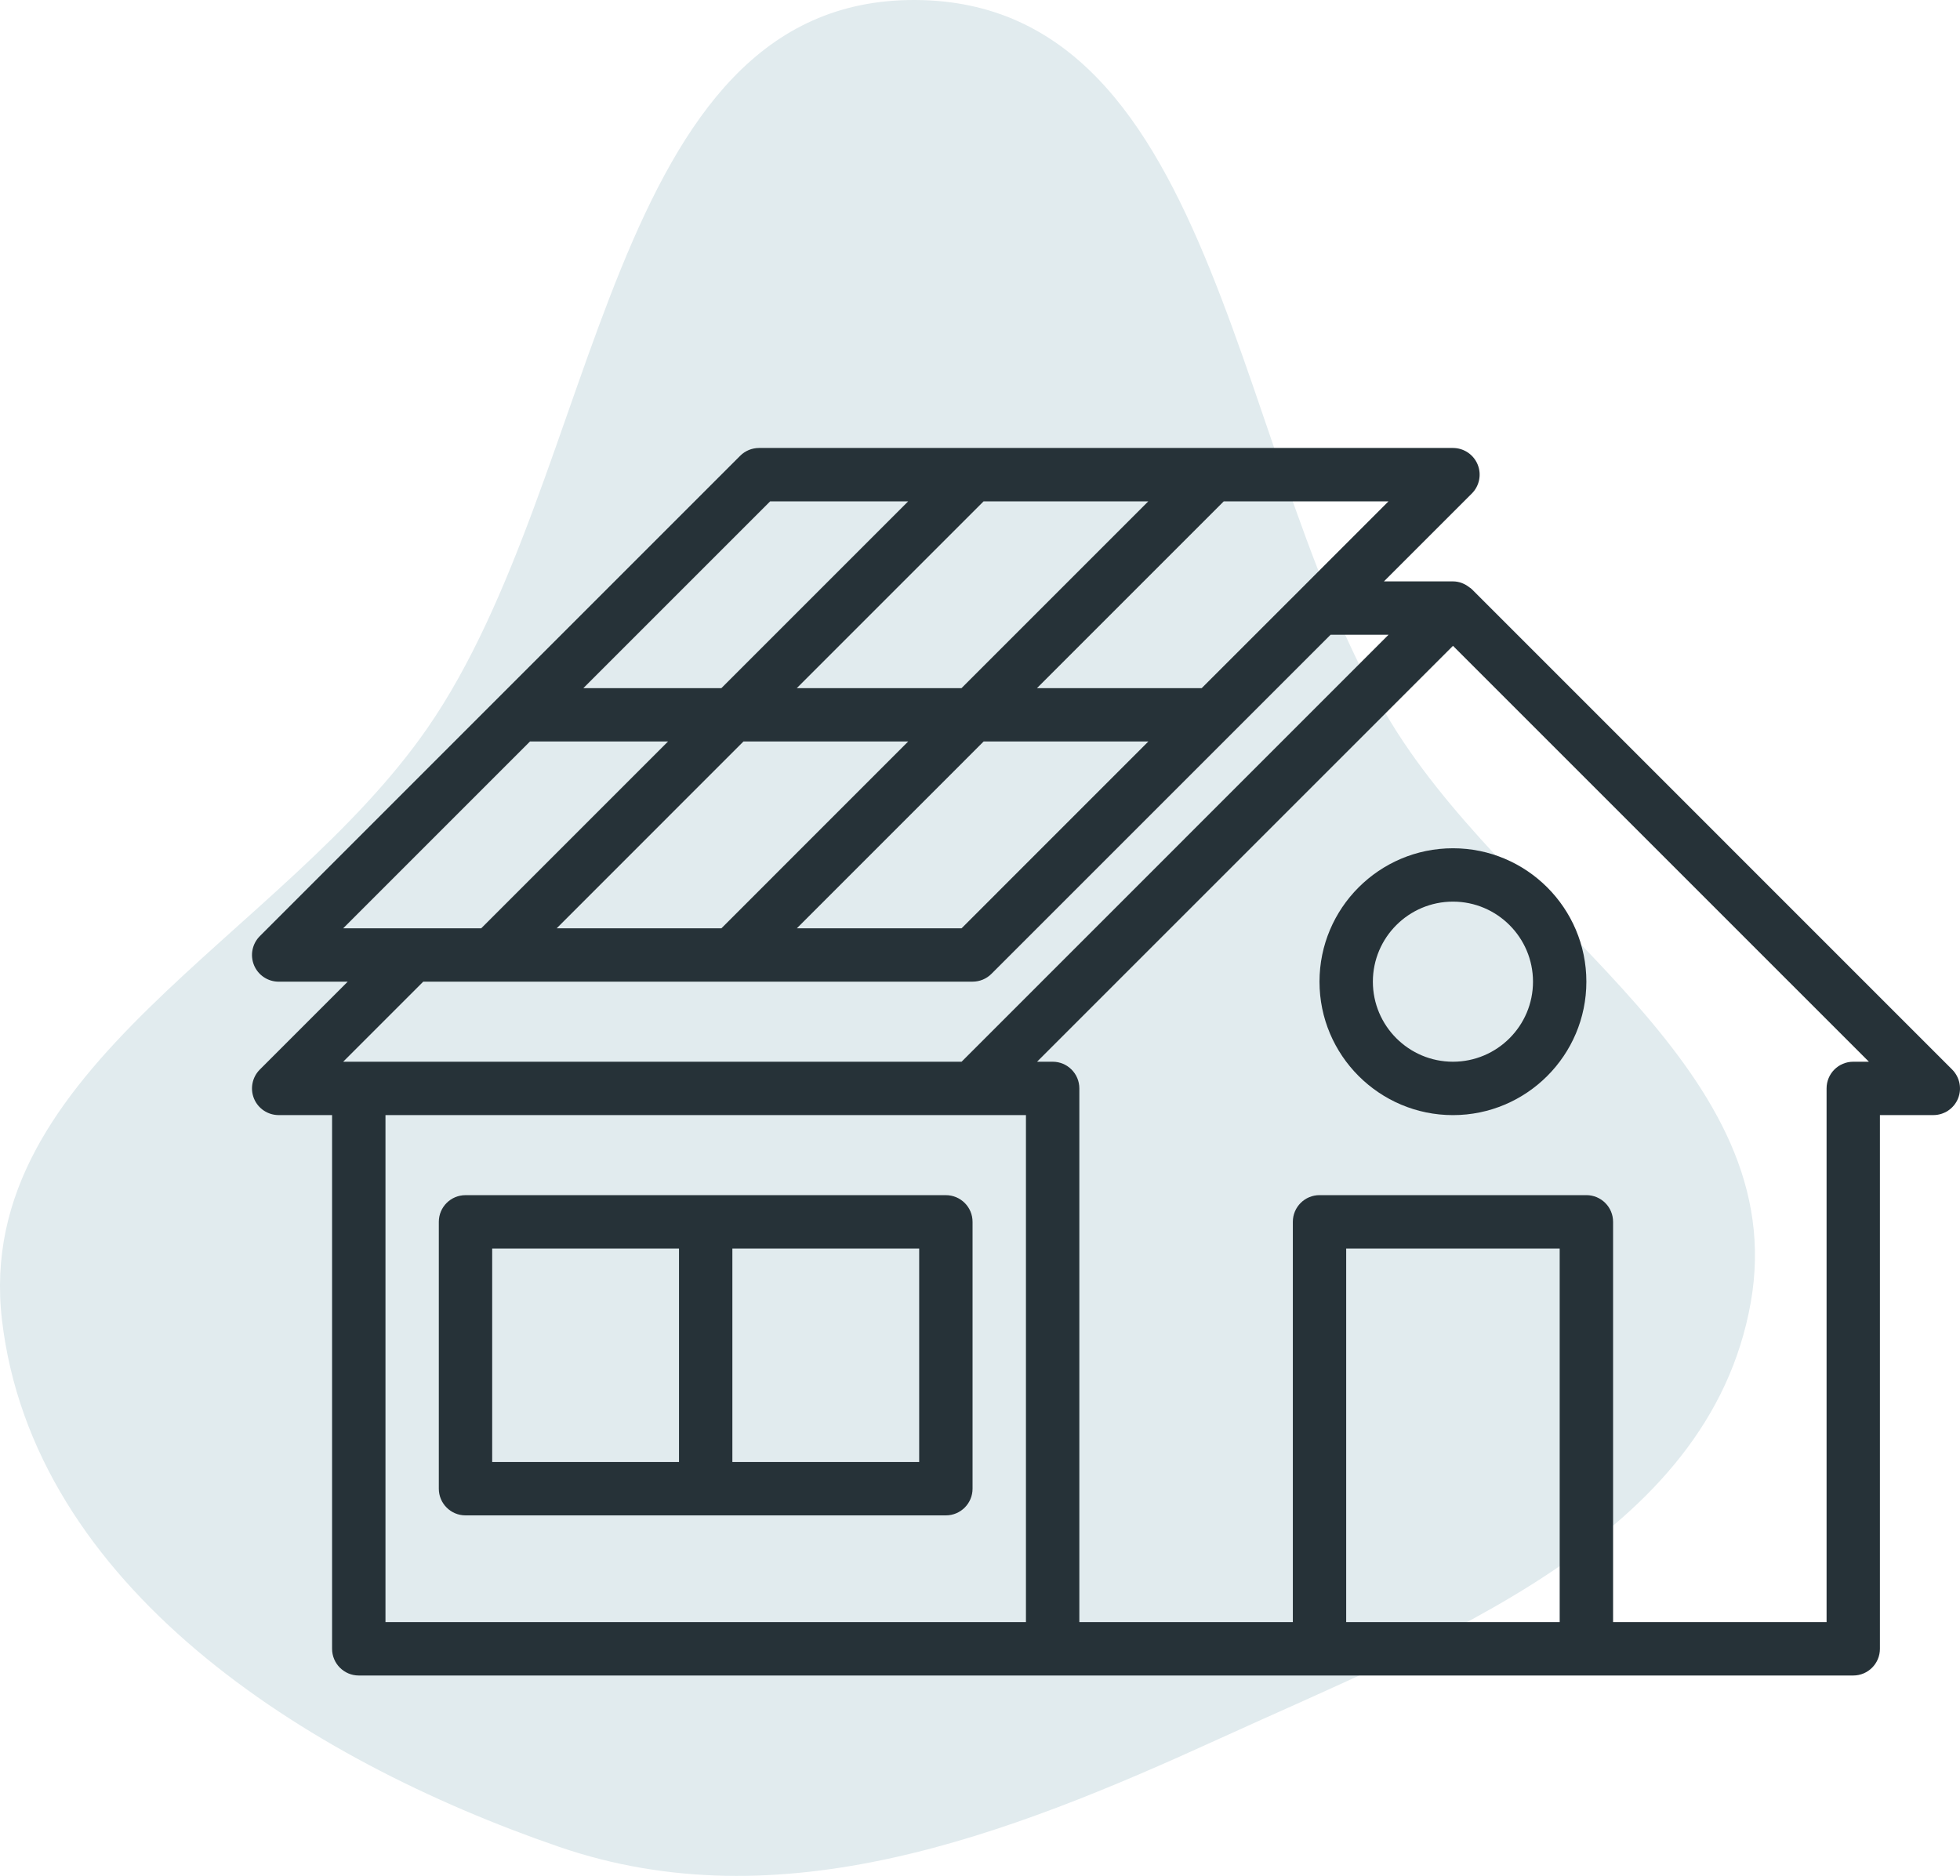
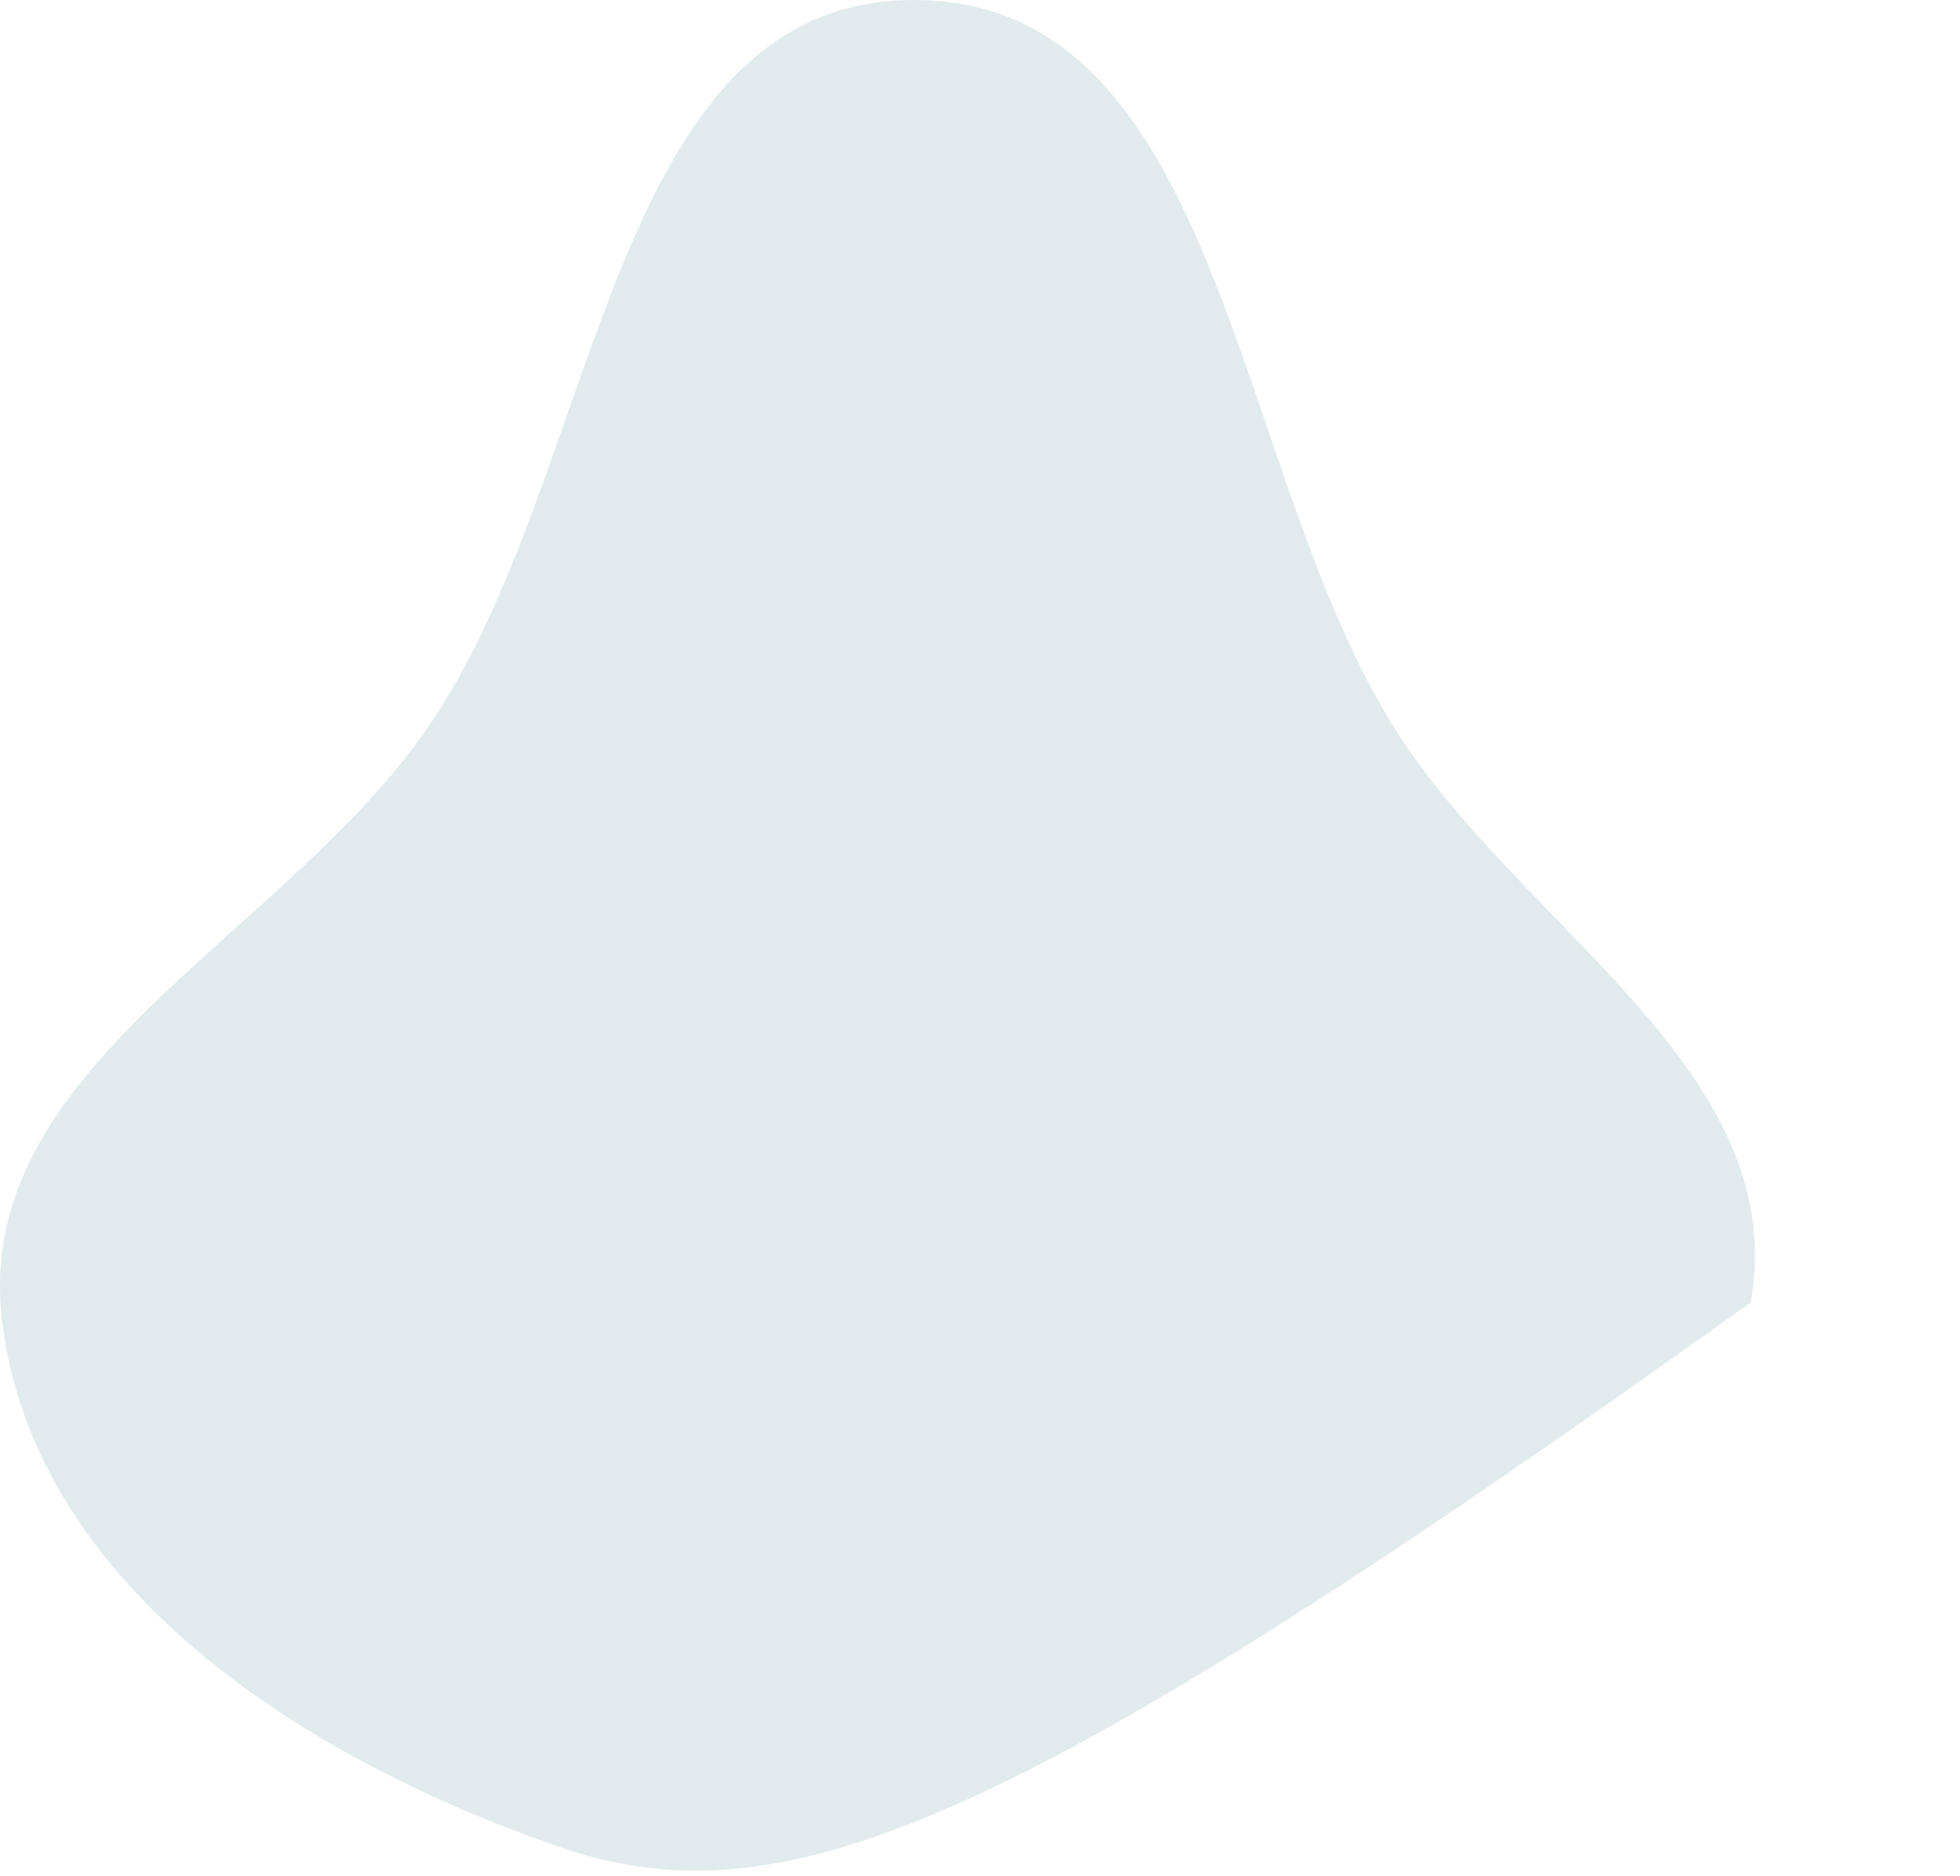
<svg xmlns="http://www.w3.org/2000/svg" width="70" height="67" viewBox="0 0 70 67" fill="none">
-   <path fill-rule="evenodd" clip-rule="evenodd" d="M32.691 0C43.746 0.053 43.976 16.922 49.906 26.168C54.44 33.238 63.988 38.267 62.527 46.519C61.033 54.956 51.395 58.516 43.544 62.102C35.932 65.579 27.882 68.685 19.963 65.961C10.853 62.827 1.187 56.64 0.071 47.148C-0.991 38.105 10.072 33.511 15.267 26.002C21.513 16.974 21.645 -0.053 32.691 0Z" fill="#E1EBEE" />
-   <path d="M69.72 38.2L52.565 21.044C52.531 21.011 52.505 20.994 52.477 20.977C52.312 20.846 52.11 20.765 51.89 20.765H49.426L52.565 17.627C52.836 17.356 52.92 16.946 52.772 16.588C52.624 16.231 52.276 16 51.89 16H27.11C26.857 16 26.614 16.1 26.435 16.279L9.28 33.435C9.008 33.706 8.925 34.116 9.072 34.473C9.22 34.831 9.568 35.062 9.954 35.062H12.418L9.28 38.2C9.008 38.472 8.925 38.882 9.072 39.239C9.22 39.596 9.568 39.827 9.954 39.827H11.86V58.889C11.86 59.416 12.287 59.843 12.813 59.843H66.187C66.713 59.843 67.14 59.416 67.14 58.889V39.827H69.046C69.432 39.827 69.78 39.596 69.928 39.239C70.075 38.884 69.992 38.474 69.72 38.2ZM46.453 21.044L46.45 21.047L42.917 24.578H37.034L43.706 17.906H49.589L46.453 21.044ZM19.881 33.156L26.552 26.483H32.435L25.764 33.156H19.881ZM41.011 17.906L34.339 24.578H28.456L35.128 17.906H41.011ZM35.13 26.483H41.013L34.341 33.156H28.458L35.13 26.483ZM27.506 17.906H32.435L25.763 24.578H20.834L27.506 17.906ZM18.928 26.483H23.858L17.186 33.156H12.256L18.928 26.483ZM15.116 35.061H34.735C34.988 35.061 35.231 34.961 35.409 34.782L47.521 22.671H49.591L34.342 37.921H12.256L15.116 35.061ZM13.767 39.827H36.641V57.936H13.767V39.827ZM48.078 57.936V44.592H55.703V57.936H48.078ZM66.188 37.921C65.661 37.921 65.235 38.347 65.235 38.874V57.936H57.61V43.639C57.61 43.113 57.183 42.686 56.657 42.686H47.126C46.599 42.686 46.173 43.113 46.173 43.639V57.936H38.548V38.874C38.548 38.347 38.121 37.921 37.595 37.921H37.037L51.892 23.067L66.746 37.921H66.188Z" fill="#263238" />
-   <path d="M51.891 30.297C49.262 30.297 47.125 32.434 47.125 35.062C47.125 37.69 49.262 39.828 51.891 39.828C54.519 39.828 56.656 37.69 56.656 35.062C56.656 32.434 54.519 30.297 51.891 30.297ZM51.891 37.921C50.313 37.921 49.031 36.639 49.031 35.062C49.031 33.485 50.313 32.203 51.891 32.203C53.468 32.203 54.75 33.485 54.75 35.062C54.75 36.639 53.468 37.921 51.891 37.921Z" fill="#263238" />
-   <path d="M33.781 42.687H16.625C16.098 42.687 15.672 43.113 15.672 43.64V53.171C15.672 53.697 16.098 54.124 16.625 54.124H33.781C34.307 54.124 34.734 53.697 34.734 53.171V43.64C34.734 43.113 34.307 42.687 33.781 42.687ZM17.578 44.593H24.25V52.218H17.578V44.593ZM32.828 52.218H26.156V44.593H32.828V52.218Z" fill="#263238" />
+   <path fill-rule="evenodd" clip-rule="evenodd" d="M32.691 0C43.746 0.053 43.976 16.922 49.906 26.168C54.44 33.238 63.988 38.267 62.527 46.519C35.932 65.579 27.882 68.685 19.963 65.961C10.853 62.827 1.187 56.64 0.071 47.148C-0.991 38.105 10.072 33.511 15.267 26.002C21.513 16.974 21.645 -0.053 32.691 0Z" fill="#E1EBEE" />
</svg>